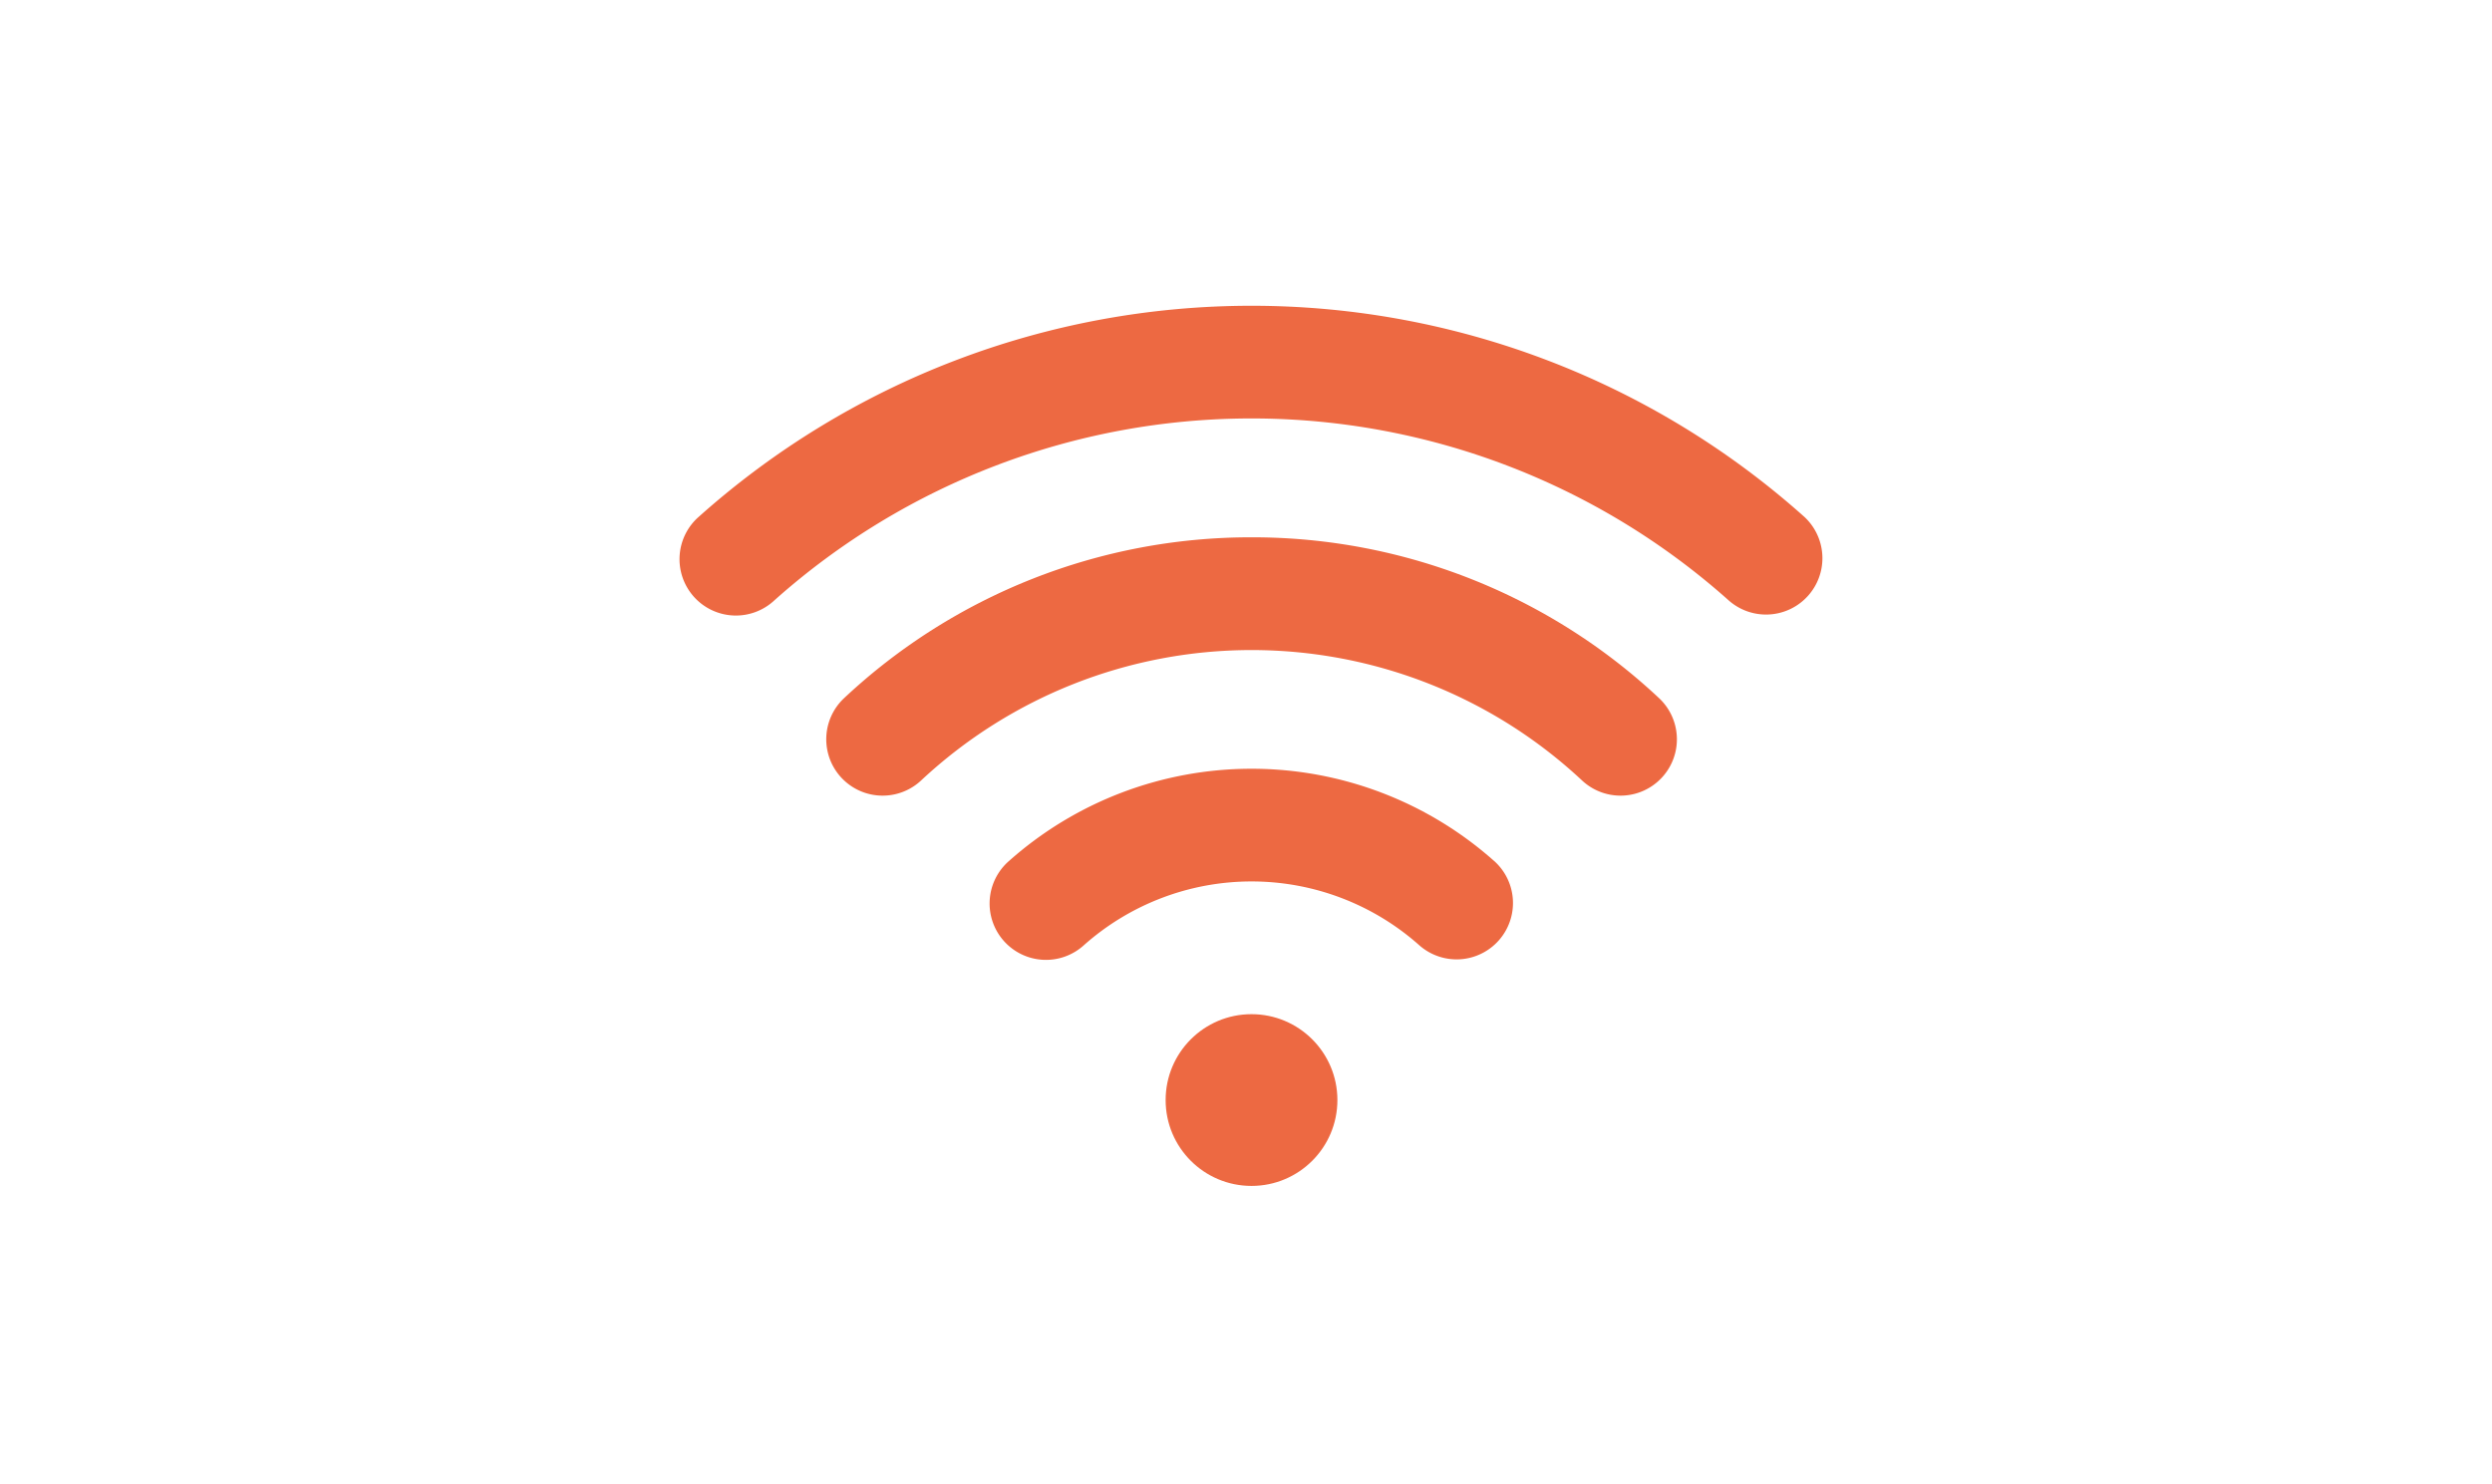
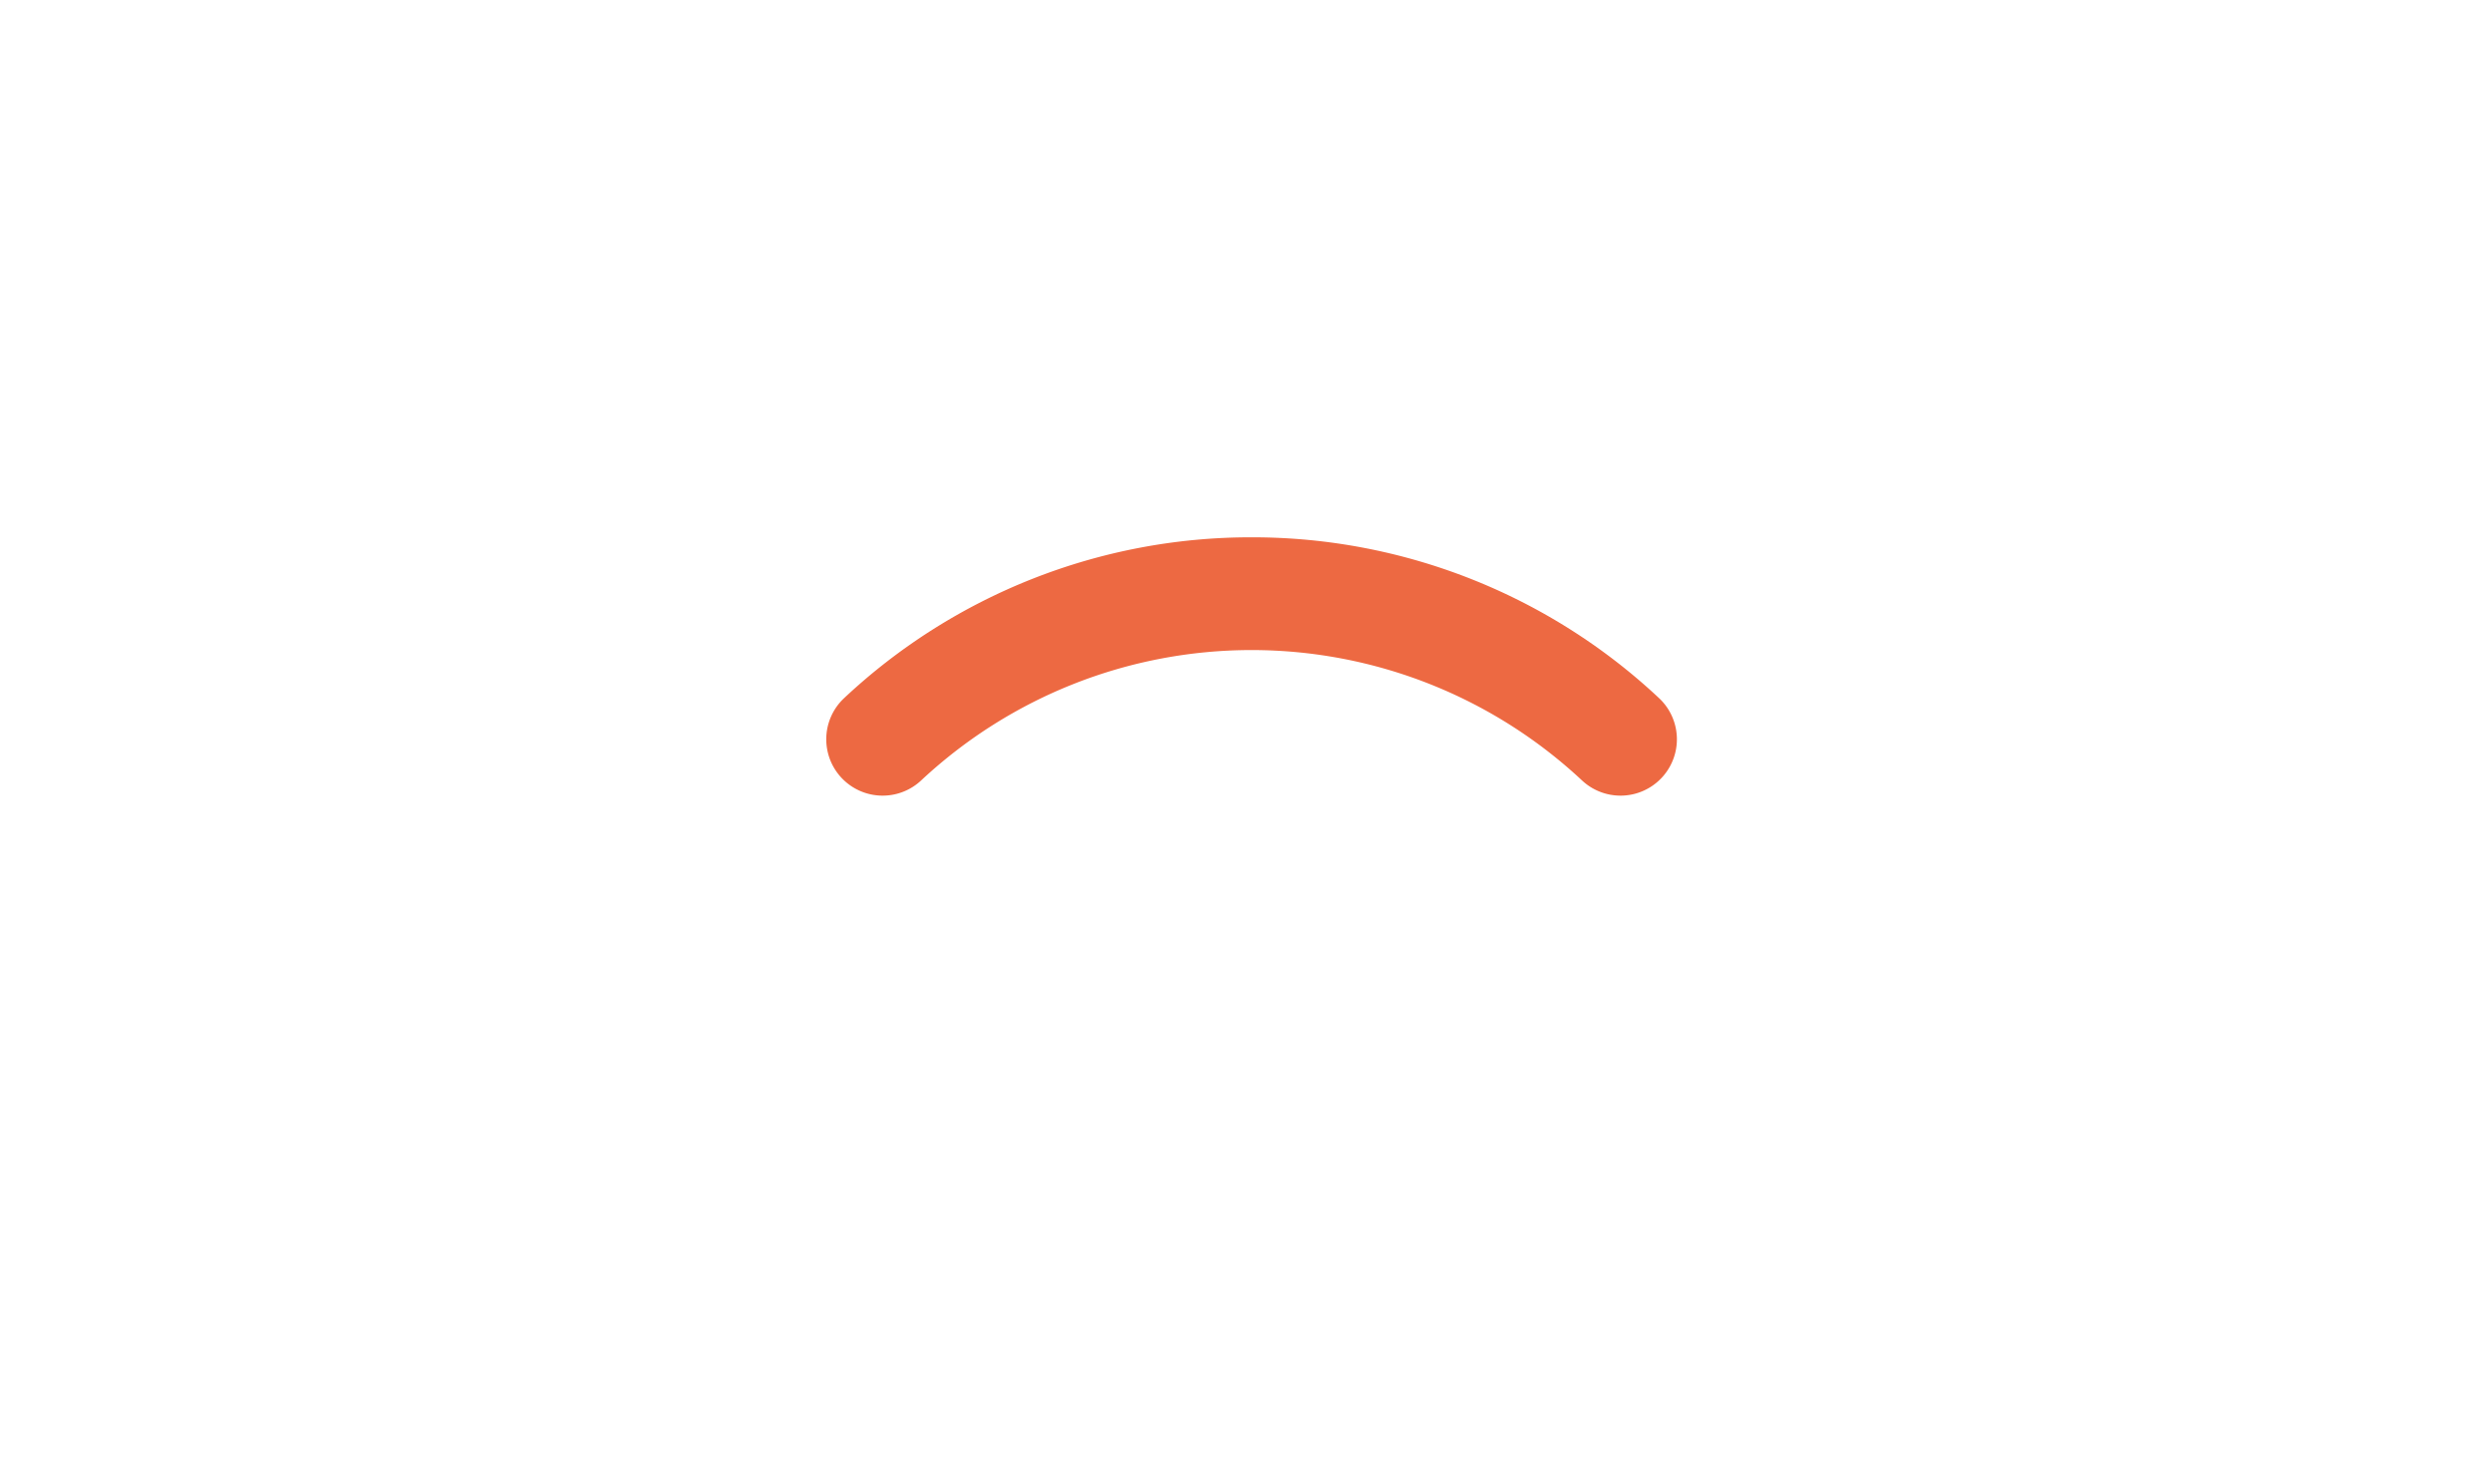
<svg xmlns="http://www.w3.org/2000/svg" width="220" height="131" viewBox="0 0 220 131">
  <defs>
    <clipPath id="clip-wifi">
      <rect width="220" height="131" />
    </clipPath>
  </defs>
  <g id="wifi" clip-path="url(#clip-wifi)">
    <g id="_9035159_wifi_icon" data-name="9035159_wifi_icon" transform="translate(60 27)">
-       <path id="Path_26" data-name="Path 26" d="M117.255,131.767a32.224,32.224,0,0,0-42.817,0,4.976,4.976,0,1,0,6.613,7.436,22.272,22.272,0,0,1,29.591,0,4.977,4.977,0,0,0,6.613-7.44Z" transform="translate(-45.356 -82.75)" fill="#ed6942" />
      <path id="Path_27" data-name="Path 27" d="M82.344,84.129a52.475,52.475,0,0,0-35.967,14.2,4.975,4.975,0,1,0,6.8,7.268,42.716,42.716,0,0,1,58.343,0,4.975,4.975,0,1,0,6.8-7.268,52.475,52.475,0,0,0-35.968-14.2Z" transform="translate(-31.856 -63.687)" fill="#ed6942" />
-       <path id="Path_28" data-name="Path 28" d="M119.014,63.2a73.214,73.214,0,0,0-97.487,0,4.976,4.976,0,1,0,6.634,7.414,63.263,63.263,0,0,1,84.216,0,4.976,4.976,0,1,0,6.634-7.419Z" transform="translate(-19.783 -44.618)" fill="#ed6942" />
-       <circle id="Ellipse_43" data-name="Ellipse 43" cx="7.582" cy="7.582" r="7.582" transform="translate(42.905 62.549)" fill="#ed6942" />
+       <path id="Path_28" data-name="Path 28" d="M119.014,63.2Z" transform="translate(-19.783 -44.618)" fill="#ed6942" />
    </g>
  </g>
</svg>